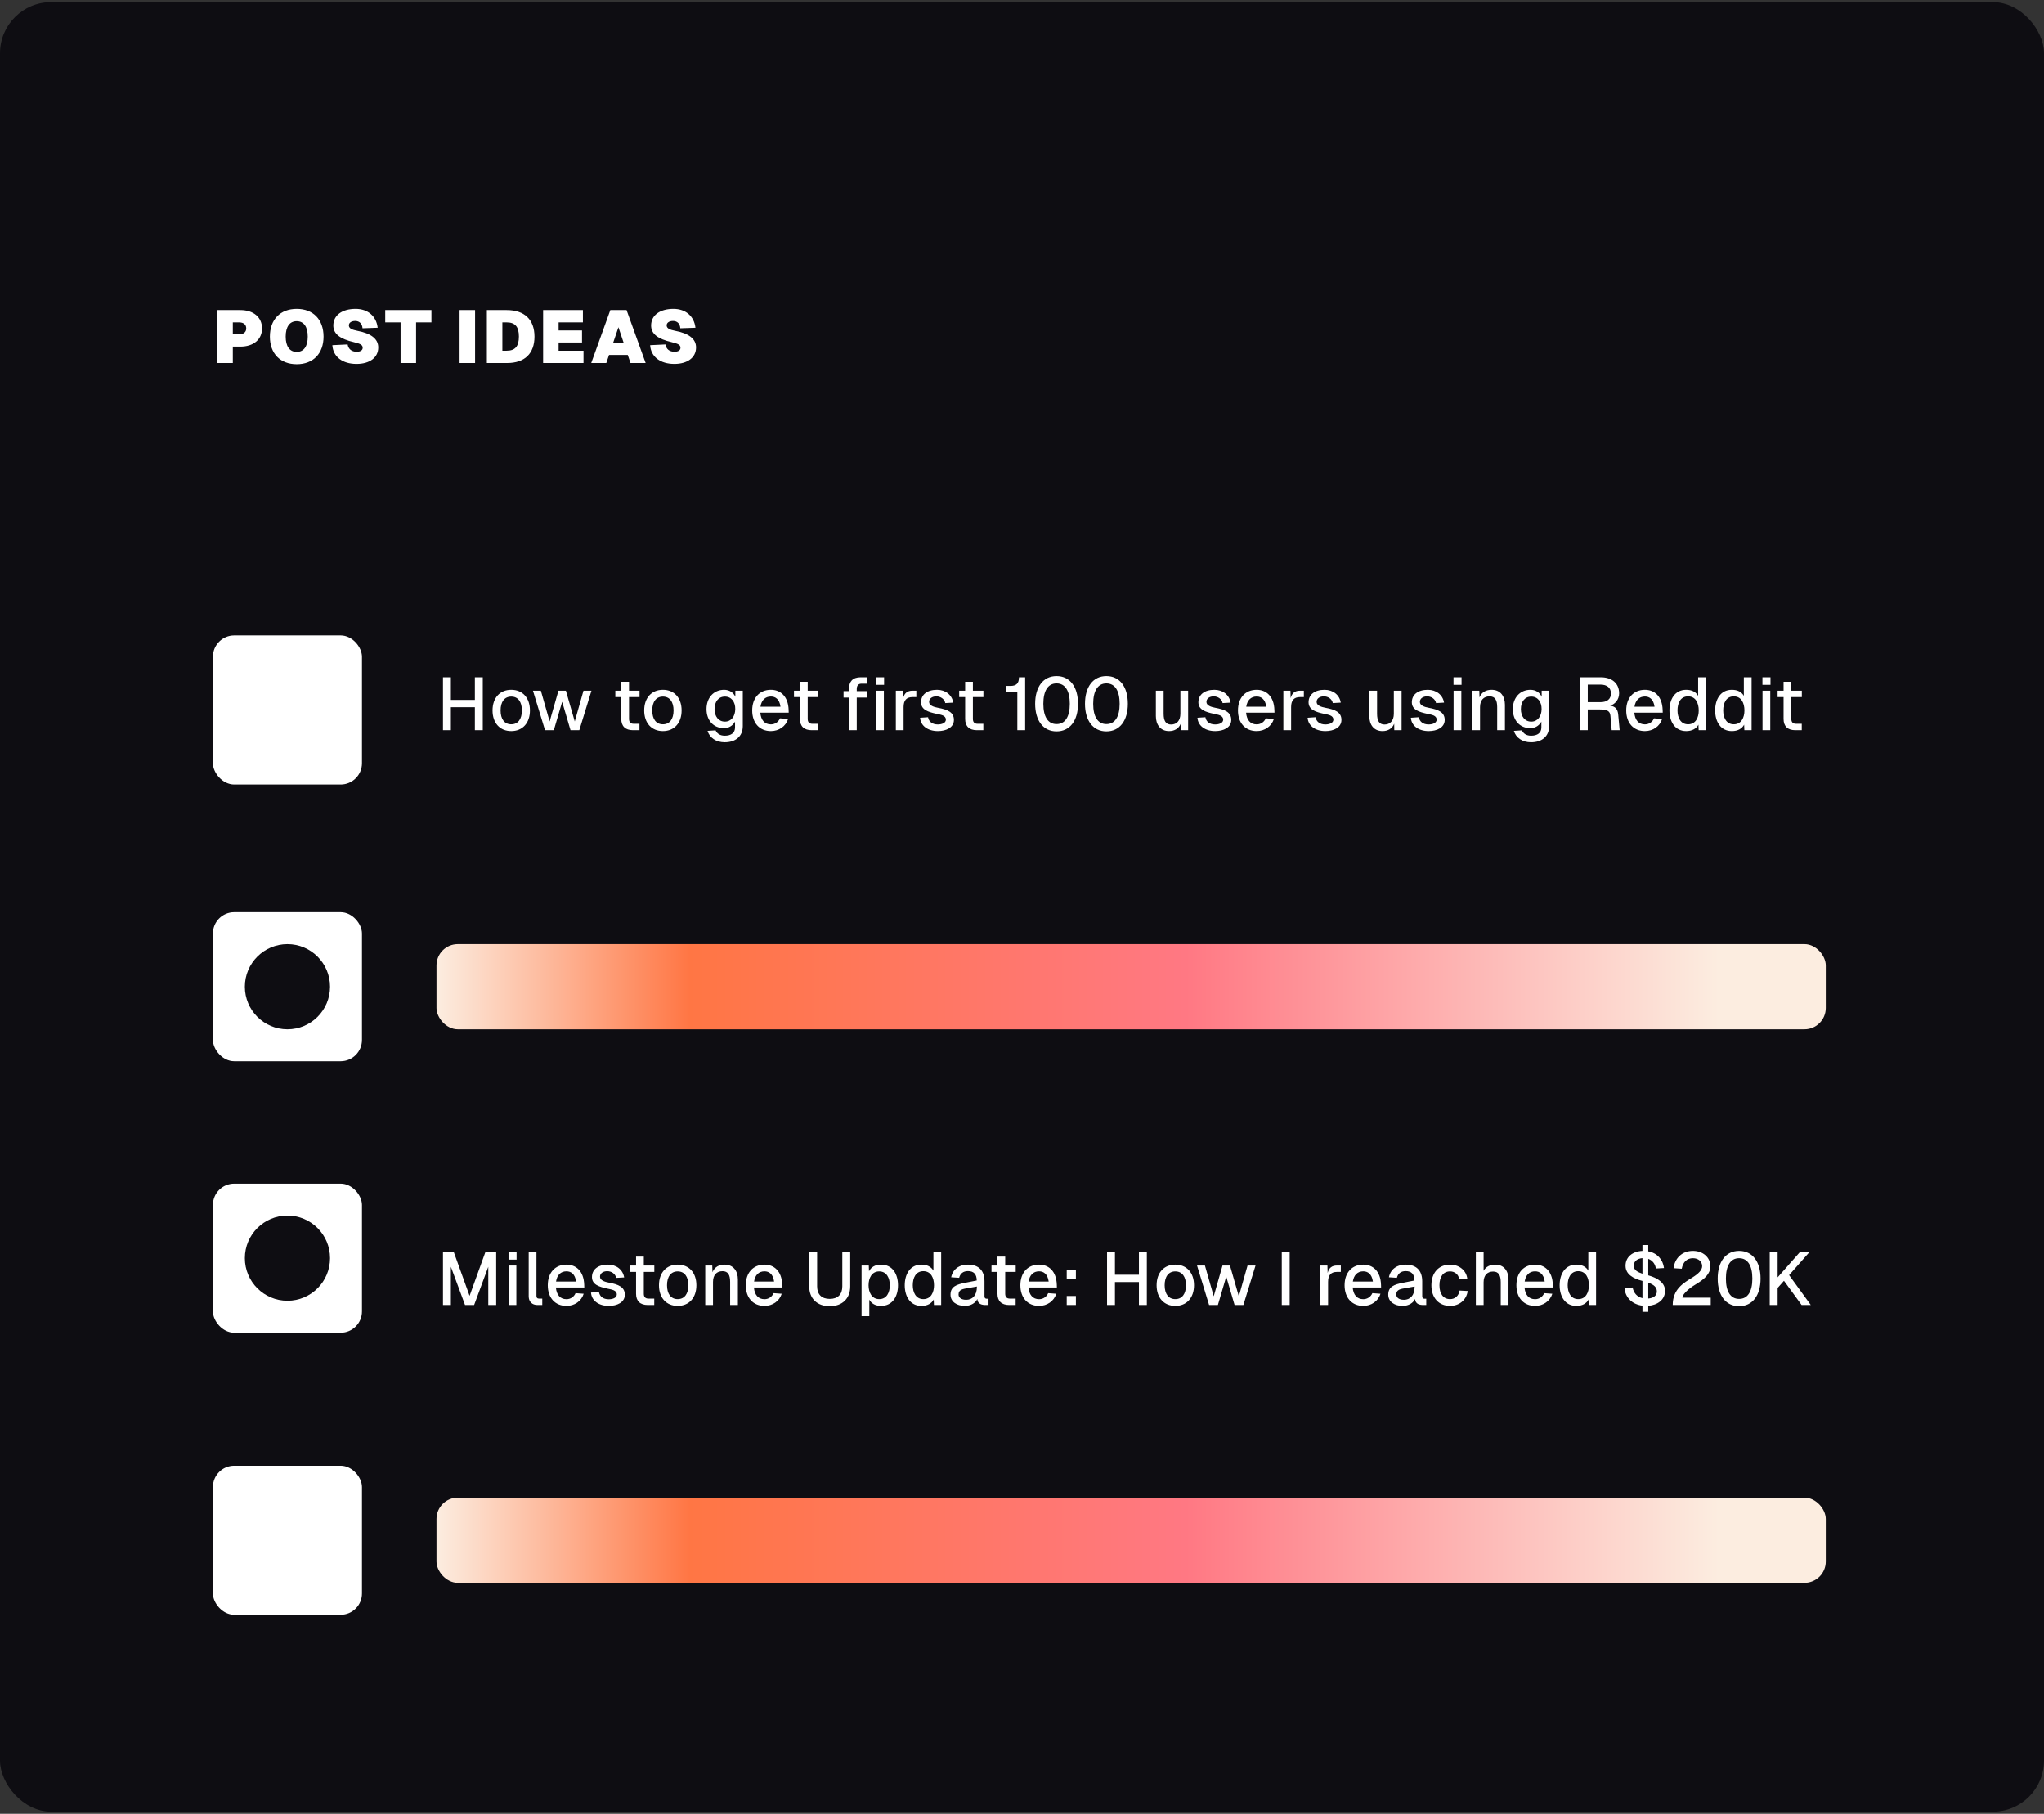
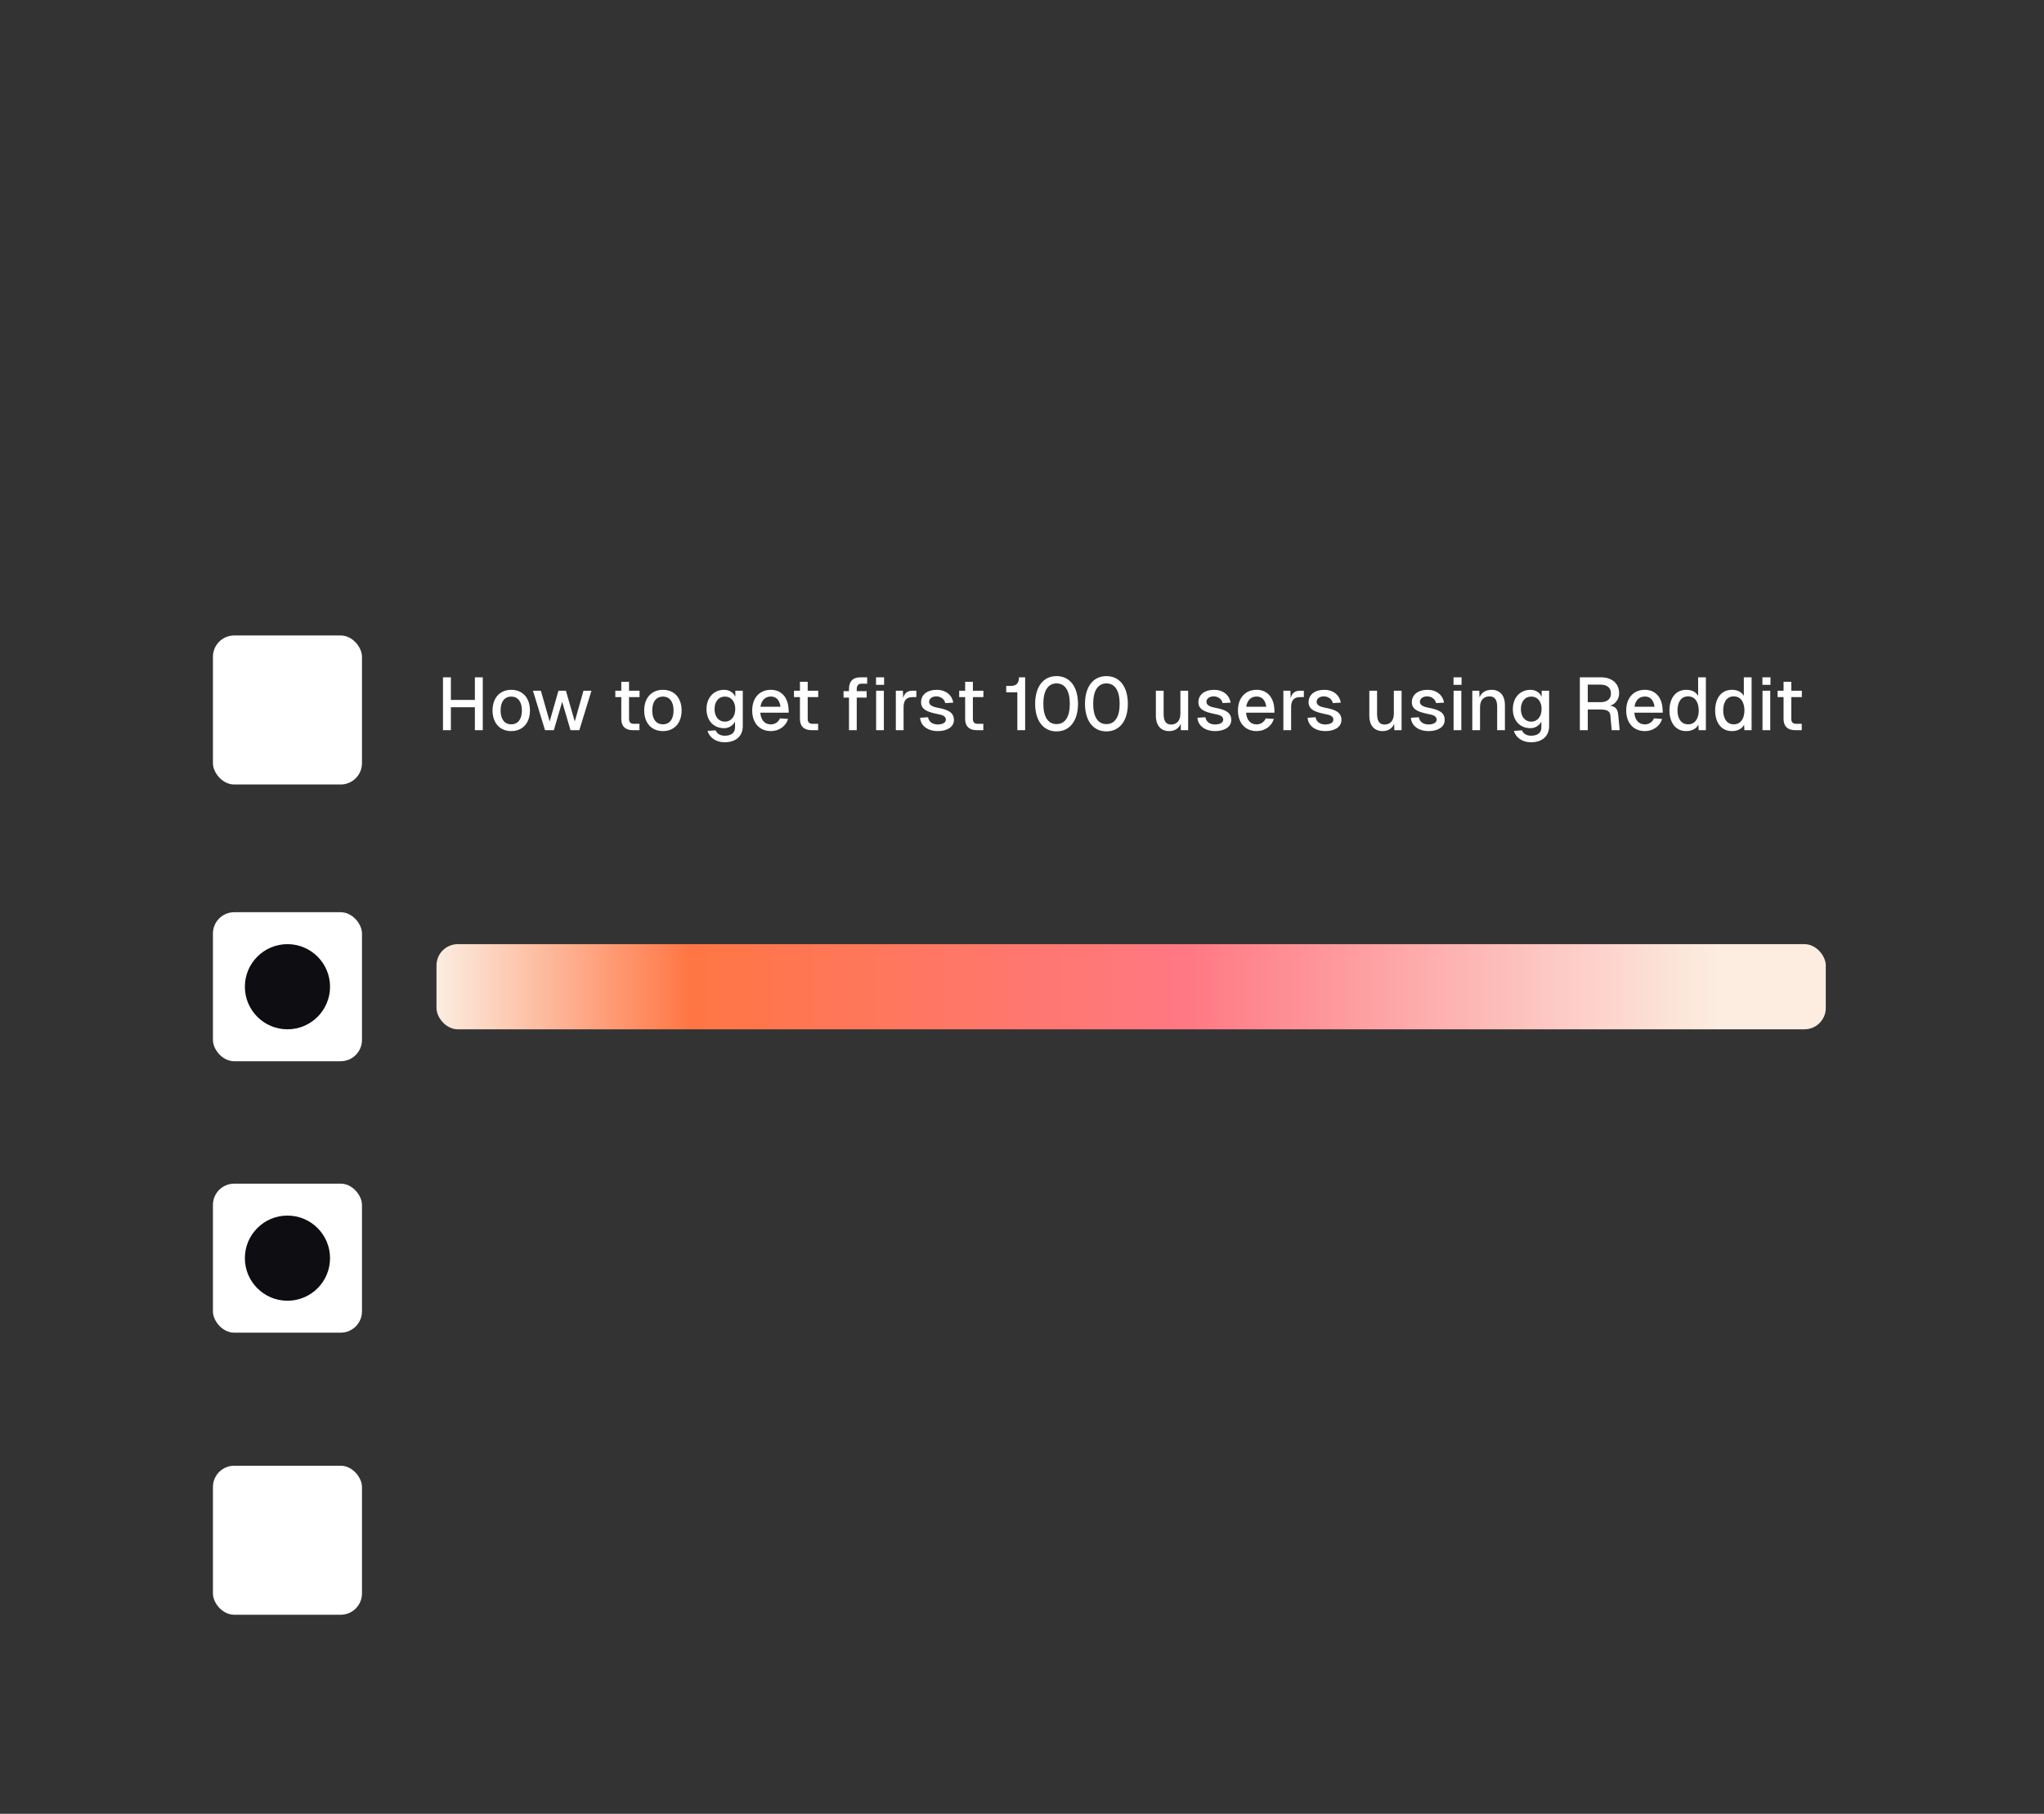
<svg xmlns="http://www.w3.org/2000/svg" width="320" height="284" viewBox="0 0 320 284" fill="none">
  <rect x="0" y="0" width="320" height="284" fill="#333333" stroke="none" />
-   <rect y="0.333" width="320" height="283.333" rx="8" fill="#0E0D12" />
  <path d="M69.351 114.333V106.05H70.588V109.597H74.344V106.05H75.581V114.333H74.344V110.74H70.588V114.333H69.351ZM80.038 114.473C78.265 114.473 77.11 113.213 77.11 111.242C77.11 109.27 78.265 108.01 80.038 108.01C81.811 108.01 82.966 109.27 82.966 111.242C82.966 113.213 81.811 114.473 80.038 114.473ZM78.37 111.242C78.37 112.595 78.976 113.412 80.038 113.412C81.1 113.412 81.706 112.595 81.706 111.242C81.706 109.888 81.1 109.072 80.038 109.072C78.976 109.072 78.37 109.888 78.37 111.242ZM88.595 108.15L89.983 112.968L91.348 108.15H92.596L90.695 114.333H89.318L88.011 109.888L86.705 114.333H85.328L83.438 108.15H84.675L86.051 112.968L87.428 108.15H88.595ZM97.266 106.75H98.479V108.15H100.124V109.153H98.479V112.572C98.479 113.073 98.724 113.33 99.203 113.33H100.113V114.333H99.098C97.908 114.333 97.266 113.715 97.266 112.572V109.153H96.333V108.15H97.266V106.75ZM103.781 114.473C102.008 114.473 100.853 113.213 100.853 111.242C100.853 109.27 102.008 108.01 103.781 108.01C105.555 108.01 106.71 109.27 106.71 111.242C106.71 113.213 105.555 114.473 103.781 114.473ZM102.113 111.242C102.113 112.595 102.72 113.412 103.781 113.412C104.843 113.412 105.45 112.595 105.45 111.242C105.45 109.888 104.843 109.072 103.781 109.072C102.72 109.072 102.113 109.888 102.113 111.242ZM113.371 114.018C111.679 114.018 110.606 112.782 110.606 111.032C110.606 109.27 111.714 108.01 113.371 108.01C114.176 108.01 114.841 108.442 115.121 109.107V108.15H116.287V113.692C116.287 115.325 115.132 116.223 113.452 116.223C112.099 116.223 111.084 115.512 110.769 114.438L112.029 114.357C112.262 114.882 112.752 115.197 113.464 115.197C114.467 115.197 115.074 114.753 115.074 113.902V112.992C114.712 113.668 114.024 114.018 113.371 114.018ZM111.866 111.032C111.866 112.175 112.484 112.992 113.487 112.992C114.479 112.992 115.097 112.175 115.109 111.032C115.121 109.888 114.502 109.072 113.487 109.072C112.472 109.072 111.866 109.888 111.866 111.032ZM117.761 111.242C117.761 109.27 118.916 108.01 120.689 108.01C122.136 108.01 123.396 108.967 123.466 111.172L123.477 111.592H119.032C119.126 112.747 119.709 113.423 120.689 113.423C121.307 113.423 121.856 113.073 122.112 112.478L123.384 112.572C123.022 113.738 121.937 114.473 120.689 114.473C118.916 114.473 117.761 113.213 117.761 111.242ZM119.056 110.658H122.194C122.031 109.468 121.389 109.06 120.689 109.06C119.779 109.06 119.207 109.655 119.056 110.658ZM125.236 106.75H126.45V108.15H128.095V109.153H126.45V112.572C126.45 113.073 126.695 113.33 127.173 113.33H128.083V114.333H127.068C125.878 114.333 125.236 113.715 125.236 112.572V109.153H124.303V108.15H125.236V106.75ZM132.915 107.858C132.915 106.738 133.475 106.05 134.723 106.05H135.762V107.053H134.805C134.408 107.053 134.128 107.357 134.128 107.858V108.22H135.68V109.223H134.128V114.333H132.915V109.223H132.063V108.22H132.915V107.858ZM137.15 107.228V106.05H138.41V107.228H137.15ZM137.162 114.333V108.15H138.375V114.333H137.162ZM140.249 108.15H141.357L141.392 109.317C141.591 108.523 142.057 108.15 142.862 108.15H143.457V109.153H142.851C141.894 109.153 141.462 109.678 141.462 110.717V114.333H140.249V108.15ZM147.988 110.087C147.86 109.433 147.23 109.037 146.588 109.037C145.958 109.037 145.445 109.363 145.457 109.912C145.457 110.472 146.192 110.705 146.822 110.822C148.338 111.102 149.342 111.51 149.342 112.723C149.342 113.937 148.105 114.473 146.833 114.473C145.27 114.473 144.138 113.668 144.045 112.385L145.293 112.303C145.41 113.003 145.958 113.435 146.822 113.435C147.37 113.435 148.082 113.248 148.082 112.677C148.07 112 147.288 111.918 146.612 111.767C145.328 111.487 144.197 111.148 144.197 109.958C144.197 108.757 145.165 108.01 146.693 108.01C148.012 108.01 149.038 108.792 149.237 110.017L147.988 110.087ZM151.099 106.75H152.312V108.15H153.957V109.153H152.312V112.572C152.312 113.073 152.557 113.33 153.036 113.33H153.946V114.333H152.931C151.741 114.333 151.099 113.715 151.099 112.572V109.153H150.166V108.15H151.099V106.75ZM158.183 107.403C159.116 107.403 159.524 106.995 159.524 106.05H160.493V114.333H159.268V108.395H157.529V107.403H158.183ZM165.406 114.52C163.33 114.52 162.058 112.84 162.058 110.203C162.058 107.543 163.33 105.863 165.406 105.863C167.495 105.863 168.766 107.543 168.766 110.203C168.766 112.84 167.495 114.52 165.406 114.52ZM163.341 110.203C163.341 112.245 164.076 113.377 165.406 113.377C166.748 113.377 167.483 112.245 167.483 110.203C167.483 108.15 166.748 107.007 165.406 107.007C164.076 107.007 163.341 108.15 163.341 110.203ZM173.211 114.52C171.134 114.52 169.862 112.84 169.862 110.203C169.862 107.543 171.134 105.863 173.211 105.863C175.299 105.863 176.571 107.543 176.571 110.203C176.571 112.84 175.299 114.52 173.211 114.52ZM171.146 110.203C171.146 112.245 171.881 113.377 173.211 113.377C174.552 113.377 175.287 112.245 175.287 110.203C175.287 108.15 174.552 107.007 173.211 107.007C171.881 107.007 171.146 108.15 171.146 110.203ZM186.01 114.333H184.867L184.855 113.318C184.528 114.123 183.828 114.473 183.023 114.473C181.658 114.473 180.958 113.47 180.958 112.128V108.15H182.172V111.755C182.172 112.852 182.498 113.447 183.338 113.447C184.213 113.447 184.797 112.852 184.797 111.755V108.15H186.01V114.333ZM191.408 110.087C191.279 109.433 190.649 109.037 190.008 109.037C189.378 109.037 188.864 109.363 188.876 109.912C188.876 110.472 189.611 110.705 190.241 110.822C191.758 111.102 192.761 111.51 192.761 112.723C192.761 113.937 191.524 114.473 190.253 114.473C188.689 114.473 187.558 113.668 187.464 112.385L188.713 112.303C188.829 113.003 189.378 113.435 190.241 113.435C190.789 113.435 191.501 113.248 191.501 112.677C191.489 112 190.708 111.918 190.031 111.767C188.748 111.487 187.616 111.148 187.616 109.958C187.616 108.757 188.584 108.01 190.113 108.01C191.431 108.01 192.458 108.792 192.656 110.017L191.408 110.087ZM193.81 111.242C193.81 109.27 194.965 108.01 196.739 108.01C198.185 108.01 199.445 108.967 199.515 111.172L199.527 111.592H195.082C195.175 112.747 195.759 113.423 196.739 113.423C197.357 113.423 197.905 113.073 198.162 112.478L199.434 112.572C199.072 113.738 197.987 114.473 196.739 114.473C194.965 114.473 193.81 113.213 193.81 111.242ZM195.105 110.658H198.244C198.08 109.468 197.439 109.06 196.739 109.06C195.829 109.06 195.257 109.655 195.105 110.658ZM200.918 108.15H202.026L202.061 109.317C202.26 108.523 202.726 108.15 203.531 108.15H204.126V109.153H203.52C202.563 109.153 202.131 109.678 202.131 110.717V114.333H200.918V108.15ZM208.657 110.087C208.529 109.433 207.899 109.037 207.257 109.037C206.627 109.037 206.114 109.363 206.125 109.912C206.125 110.472 206.86 110.705 207.49 110.822C209.007 111.102 210.01 111.51 210.01 112.723C210.01 113.937 208.774 114.473 207.502 114.473C205.939 114.473 204.807 113.668 204.714 112.385L205.962 112.303C206.079 113.003 206.627 113.435 207.49 113.435C208.039 113.435 208.75 113.248 208.75 112.677C208.739 112 207.957 111.918 207.28 111.767C205.997 111.487 204.865 111.148 204.865 109.958C204.865 108.757 205.834 108.01 207.362 108.01C208.68 108.01 209.707 108.792 209.905 110.017L208.657 110.087ZM219.426 114.333H218.283L218.271 113.318C217.945 114.123 217.245 114.473 216.44 114.473C215.075 114.473 214.375 113.47 214.375 112.128V108.15H215.588V111.755C215.588 112.852 215.915 113.447 216.755 113.447C217.63 113.447 218.213 112.852 218.213 111.755V108.15H219.426V114.333ZM224.824 110.087C224.696 109.433 224.066 109.037 223.424 109.037C222.794 109.037 222.281 109.363 222.292 109.912C222.292 110.472 223.027 110.705 223.657 110.822C225.174 111.102 226.177 111.51 226.177 112.723C226.177 113.937 224.941 114.473 223.669 114.473C222.106 114.473 220.974 113.668 220.881 112.385L222.129 112.303C222.246 113.003 222.794 113.435 223.657 113.435C224.206 113.435 224.917 113.248 224.917 112.677C224.906 112 224.124 111.918 223.447 111.767C222.164 111.487 221.032 111.148 221.032 109.958C221.032 108.757 222.001 108.01 223.529 108.01C224.847 108.01 225.874 108.792 226.072 110.017L224.824 110.087ZM227.567 108.15H228.78V114.333H227.567V108.15ZM227.555 107.228V106.05H228.815V107.228H227.555ZM230.495 108.15H231.592L231.627 109.2C231.953 108.372 232.665 108.01 233.517 108.01C234.905 108.01 235.605 109.013 235.605 110.355V114.333H234.392V110.717C234.392 109.632 234.065 109.037 233.202 109.037C232.28 109.037 231.708 109.632 231.708 110.717V114.333H230.495V108.15ZM239.608 114.018C237.916 114.018 236.843 112.782 236.843 111.032C236.843 109.27 237.951 108.01 239.608 108.01C240.413 108.01 241.078 108.442 241.358 109.107V108.15H242.524V113.692C242.524 115.325 241.369 116.223 239.689 116.223C238.336 116.223 237.321 115.512 237.006 114.438L238.266 114.357C238.499 114.882 238.989 115.197 239.701 115.197C240.704 115.197 241.311 114.753 241.311 113.902V112.992C240.949 113.668 240.261 114.018 239.608 114.018ZM238.103 111.032C238.103 112.175 238.721 112.992 239.724 112.992C240.716 112.992 241.334 112.175 241.346 111.032C241.358 109.888 240.739 109.072 239.724 109.072C238.709 109.072 238.103 109.888 238.103 111.032ZM250.614 106.05C252.353 106.05 253.484 106.995 253.484 108.558C253.484 109.55 252.831 110.273 252.073 110.495C252.901 110.612 253.263 111.032 253.344 111.918L253.566 114.333H252.318L252.119 112.07C252.061 111.335 251.594 111.09 250.463 111.09H248.573V114.333H247.336V106.05H250.614ZM248.573 109.947H250.544C251.606 109.947 252.201 109.457 252.201 108.582C252.201 107.695 251.606 107.193 250.544 107.193H248.573V109.947ZM254.593 111.242C254.593 109.27 255.748 108.01 257.522 108.01C258.968 108.01 260.228 108.967 260.298 111.172L260.31 111.592H255.865C255.958 112.747 256.542 113.423 257.522 113.423C258.14 113.423 258.688 113.073 258.945 112.478L260.217 112.572C259.855 113.738 258.77 114.473 257.522 114.473C255.748 114.473 254.593 113.213 254.593 111.242ZM255.888 110.658H259.027C258.863 109.468 258.222 109.06 257.522 109.06C256.612 109.06 256.04 109.655 255.888 110.658ZM267.066 106.05V114.333H265.934L265.899 113.47C265.561 114.1 264.908 114.473 263.974 114.473C262.201 114.473 261.361 112.968 261.361 111.242C261.361 109.515 262.201 108.01 263.974 108.01C264.861 108.01 265.491 108.337 265.853 108.955V106.05H267.066ZM262.621 111.242C262.621 112.35 263.099 113.412 264.278 113.412C265.468 113.412 265.946 112.35 265.946 111.242C265.946 110.098 265.468 109.037 264.278 109.037C263.088 109.037 262.621 110.087 262.621 111.242ZM274.221 106.05V114.333H273.089L273.054 113.47C272.716 114.1 272.063 114.473 271.129 114.473C269.356 114.473 268.516 112.968 268.516 111.242C268.516 109.515 269.356 108.01 271.129 108.01C272.016 108.01 272.646 108.337 273.008 108.955V106.05H274.221ZM269.776 111.242C269.776 112.35 270.254 113.412 271.433 113.412C272.623 113.412 273.101 112.35 273.101 111.242C273.101 110.098 272.623 109.037 271.433 109.037C270.243 109.037 269.776 110.087 269.776 111.242ZM275.931 108.15H277.144V114.333H275.931V108.15ZM275.919 107.228V106.05H277.179V107.228H275.919ZM279.227 106.75H280.441V108.15H282.086V109.153H280.441V112.572C280.441 113.073 280.686 113.33 281.164 113.33H282.074V114.333H281.059C279.869 114.333 279.227 113.715 279.227 112.572V109.153H278.294V108.15H279.227V106.75Z" fill="white" />
-   <path d="M37.629 48.55C39.694 48.55 41.024 49.681 41.024 51.42C41.024 53.147 39.694 54.267 37.629 54.267H36.451V56.833H34.024V48.55H37.629ZM36.451 52.342H37.443C38.096 52.342 38.551 52.026 38.551 51.42C38.551 50.801 38.108 50.475 37.443 50.475H36.451V52.342ZM46.454 57.02C43.876 57.02 42.254 55.352 42.254 52.703C42.254 50.032 43.876 48.363 46.454 48.363C49.033 48.363 50.654 50.032 50.654 52.703C50.654 55.352 49.033 57.02 46.454 57.02ZM44.728 52.703C44.728 54.231 45.346 55.095 46.454 55.095C47.563 55.095 48.181 54.231 48.181 52.703C48.181 51.163 47.563 50.288 46.454 50.288C45.346 50.288 44.728 51.163 44.728 52.703ZM54.424 53.928C54.54 54.628 55.03 55.072 55.847 55.072C56.419 55.072 56.804 54.838 56.78 54.418C56.769 54.01 56.419 53.812 55.427 53.578C53.257 53.077 52.184 52.295 52.184 50.965C52.184 49.367 53.549 48.363 55.684 48.363C57.597 48.363 58.927 49.518 59.125 51.315L56.757 51.397C56.699 50.673 56.279 50.253 55.614 50.253C54.984 50.253 54.575 50.556 54.622 51.011C54.669 51.455 55.182 51.642 55.94 51.793C58.064 52.19 59.219 53.041 59.219 54.395C59.219 56.005 57.842 56.973 55.824 56.973C53.619 56.973 52.149 55.853 52.032 54.045L54.424 53.928ZM67.544 48.55V50.475H65.14V56.833H62.714V50.475H60.31V48.55H67.544ZM71.95 48.55H74.377V56.833H71.95V48.55ZM79.325 48.55C82.114 48.55 83.677 50.043 83.677 52.703C83.677 55.352 82.137 56.833 79.395 56.833H76.222V48.55H79.325ZM78.649 54.908H79.325C80.644 54.908 81.239 54.22 81.239 52.691C81.239 51.163 80.644 50.475 79.325 50.475H78.649V54.908ZM85.029 48.55H91.259V50.475H87.455V51.735H91.119V53.625H87.455V54.908H91.352V56.833H85.029V48.55ZM92.562 56.833L95.549 48.55H98.092L101.079 56.833H98.71L98.279 55.573H95.35L94.919 56.833H92.562ZM95.98 53.706H97.649L96.82 51.233L95.98 53.706ZM104.175 53.928C104.291 54.628 104.781 55.072 105.598 55.072C106.17 55.072 106.555 54.838 106.531 54.418C106.52 54.01 106.17 53.812 105.178 53.578C103.008 53.077 101.935 52.295 101.935 50.965C101.935 49.367 103.3 48.363 105.435 48.363C107.348 48.363 108.678 49.518 108.876 51.315L106.508 51.397C106.45 50.673 106.03 50.253 105.365 50.253C104.735 50.253 104.326 50.556 104.373 51.011C104.42 51.455 104.933 51.642 105.691 51.793C107.815 52.19 108.97 53.041 108.97 54.395C108.97 56.005 107.593 56.973 105.575 56.973C103.37 56.973 101.9 55.853 101.783 54.045L104.175 53.928Z" fill="white" />
-   <path d="M69.351 196.05H71.043L73.516 202.898L75.989 196.05H77.681V204.333H76.444V198.348L74.228 204.333H72.804L70.588 198.348V204.333H69.351V196.05ZM79.626 198.15H80.839V204.333H79.626V198.15ZM79.614 197.228V196.05H80.874V197.228H79.614ZM82.772 196.05H83.985V202.922C83.985 203.202 84.113 203.33 84.382 203.33H84.895V204.333H84.125C83.308 204.333 82.772 203.808 82.772 202.98V196.05ZM85.757 201.242C85.757 199.27 86.912 198.01 88.685 198.01C90.132 198.01 91.392 198.967 91.462 201.172L91.474 201.592H87.029C87.122 202.747 87.705 203.423 88.685 203.423C89.304 203.423 89.852 203.073 90.109 202.478L91.38 202.572C91.019 203.738 89.934 204.473 88.685 204.473C86.912 204.473 85.757 203.213 85.757 201.242ZM87.052 200.658H90.19C90.027 199.468 89.385 199.06 88.685 199.06C87.775 199.06 87.204 199.655 87.052 200.658ZM96.468 200.087C96.34 199.433 95.71 199.037 95.068 199.037C94.438 199.037 93.925 199.363 93.936 199.912C93.936 200.472 94.671 200.705 95.301 200.822C96.818 201.102 97.821 201.51 97.821 202.723C97.821 203.937 96.585 204.473 95.313 204.473C93.75 204.473 92.618 203.668 92.525 202.385L93.773 202.303C93.89 203.003 94.438 203.435 95.301 203.435C95.85 203.435 96.561 203.248 96.561 202.677C96.55 202 95.768 201.918 95.091 201.767C93.808 201.487 92.676 201.148 92.676 199.958C92.676 198.757 93.645 198.01 95.173 198.01C96.491 198.01 97.518 198.792 97.716 200.017L96.468 200.087ZM99.579 196.75H100.792V198.15H102.437V199.153H100.792V202.572C100.792 203.073 101.037 203.33 101.516 203.33H102.426V204.333H101.411C100.221 204.333 99.579 203.715 99.579 202.572V199.153H98.646V198.15H99.579V196.75ZM106.094 204.473C104.321 204.473 103.166 203.213 103.166 201.242C103.166 199.27 104.321 198.01 106.094 198.01C107.868 198.01 109.023 199.27 109.023 201.242C109.023 203.213 107.868 204.473 106.094 204.473ZM104.426 201.242C104.426 202.595 105.033 203.412 106.094 203.412C107.156 203.412 107.763 202.595 107.763 201.242C107.763 199.888 107.156 199.072 106.094 199.072C105.033 199.072 104.426 199.888 104.426 201.242ZM110.41 198.15H111.507L111.542 199.2C111.869 198.372 112.58 198.01 113.432 198.01C114.82 198.01 115.52 199.013 115.52 200.355V204.333H114.307V200.717C114.307 199.632 113.98 199.037 113.117 199.037C112.195 199.037 111.624 199.632 111.624 200.717V204.333H110.41V198.15ZM116.758 201.242C116.758 199.27 117.913 198.01 119.686 198.01C121.133 198.01 122.393 198.967 122.463 201.172L122.475 201.592H118.03C118.123 202.747 118.706 203.423 119.686 203.423C120.305 203.423 120.853 203.073 121.11 202.478L122.381 202.572C122.02 203.738 120.935 204.473 119.686 204.473C117.913 204.473 116.758 203.213 116.758 201.242ZM118.053 200.658H121.191C121.028 199.468 120.386 199.06 119.686 199.06C118.776 199.06 118.205 199.655 118.053 200.658ZM133.106 201.417C133.106 203.318 131.869 204.52 129.897 204.52C127.926 204.52 126.689 203.318 126.689 201.417V196.038H127.926V201.417C127.926 202.677 128.637 203.377 129.897 203.377C131.157 203.377 131.869 202.677 131.869 201.417V196.038H133.106V201.417ZM134.883 206.083V198.15H136.015L136.05 199.048C136.388 198.383 137.03 198.01 137.928 198.01C139.748 198.01 140.588 199.515 140.588 201.242C140.588 202.968 139.748 204.473 137.928 204.473C137.076 204.473 136.446 204.135 136.096 203.493V206.083H134.883ZM135.98 201.242C135.98 202.35 136.481 203.412 137.648 203.412C138.826 203.412 139.305 202.362 139.305 201.242C139.305 200.133 138.826 199.072 137.648 199.072C136.47 199.072 135.98 200.133 135.98 201.242ZM147.346 196.05V204.333H146.214L146.179 203.47C145.841 204.1 145.188 204.473 144.254 204.473C142.481 204.473 141.641 202.968 141.641 201.242C141.641 199.515 142.481 198.01 144.254 198.01C145.141 198.01 145.771 198.337 146.133 198.955V196.05H147.346ZM142.901 201.242C142.901 202.35 143.379 203.412 144.558 203.412C145.748 203.412 146.226 202.35 146.226 201.242C146.226 200.098 145.748 199.037 144.558 199.037C143.368 199.037 142.901 200.087 142.901 201.242ZM148.912 199.993C149.157 198.757 150.137 198.01 151.537 198.01C153.217 198.01 154.127 198.943 154.127 200.623V202.957C154.127 203.248 154.256 203.353 154.501 203.353H154.757V204.333H154.349C153.789 204.345 153.054 204.228 153.007 203.388C152.739 203.972 152.051 204.473 151.036 204.473C149.799 204.473 148.807 203.82 148.807 202.712C148.807 201.463 149.729 201.113 151.141 200.845L152.914 200.495C152.902 199.503 152.447 199.025 151.537 199.025C150.814 199.025 150.336 199.387 150.161 200.075L148.912 199.993ZM150.067 202.688C150.067 203.143 150.452 203.517 151.269 203.517C152.214 203.517 152.937 202.852 152.937 201.498V201.44L151.607 201.673C150.744 201.825 150.067 201.895 150.067 202.688ZM156.158 196.75H157.371V198.15H159.016V199.153H157.371V202.572C157.371 203.073 157.616 203.33 158.094 203.33H159.004V204.333H157.989C156.799 204.333 156.158 203.715 156.158 202.572V199.153H155.224V198.15H156.158V196.75ZM159.745 201.242C159.745 199.27 160.9 198.01 162.673 198.01C164.12 198.01 165.38 198.967 165.45 201.172L165.461 201.592H161.016C161.11 202.747 161.693 203.423 162.673 203.423C163.291 203.423 163.84 203.073 164.096 202.478L165.368 202.572C165.006 203.738 163.921 204.473 162.673 204.473C160.9 204.473 159.745 203.213 159.745 201.242ZM161.04 200.658H164.178C164.015 199.468 163.373 199.06 162.673 199.06C161.763 199.06 161.191 199.655 161.04 200.658ZM167.002 202.922H168.437V204.333H167.002V202.922ZM167.002 200.308V198.897H168.437V200.308H167.002ZM173.314 204.333V196.05H174.551V199.597H178.307V196.05H179.544V204.333H178.307V200.74H174.551V204.333H173.314ZM184.001 204.473C182.228 204.473 181.073 203.213 181.073 201.242C181.073 199.27 182.228 198.01 184.001 198.01C185.775 198.01 186.93 199.27 186.93 201.242C186.93 203.213 185.775 204.473 184.001 204.473ZM182.333 201.242C182.333 202.595 182.94 203.412 184.001 203.412C185.063 203.412 185.67 202.595 185.67 201.242C185.67 199.888 185.063 199.072 184.001 199.072C182.94 199.072 182.333 199.888 182.333 201.242ZM192.558 198.15L193.946 202.968L195.311 198.15H196.56L194.658 204.333H193.281L191.975 199.888L190.668 204.333H189.291L187.401 198.15H188.638L190.015 202.968L191.391 198.15H192.558ZM200.669 196.05H201.906V204.333H200.669V196.05ZM206.706 198.15H207.814L207.849 199.317C208.047 198.523 208.514 198.15 209.319 198.15H209.914V199.153H209.307C208.351 199.153 207.919 199.678 207.919 200.717V204.333H206.706V198.15ZM210.502 201.242C210.502 199.27 211.657 198.01 213.43 198.01C214.877 198.01 216.137 198.967 216.207 201.172L216.218 201.592H211.773C211.867 202.747 212.45 203.423 213.43 203.423C214.048 203.423 214.597 203.073 214.853 202.478L216.125 202.572C215.763 203.738 214.678 204.473 213.43 204.473C211.657 204.473 210.502 203.213 210.502 201.242ZM211.797 200.658H214.935C214.772 199.468 214.13 199.06 213.43 199.06C212.52 199.06 211.948 199.655 211.797 200.658ZM217.442 199.993C217.687 198.757 218.667 198.01 220.067 198.01C221.747 198.01 222.657 198.943 222.657 200.623V202.957C222.657 203.248 222.786 203.353 223.031 203.353H223.287V204.333H222.879C222.319 204.345 221.584 204.228 221.537 203.388C221.269 203.972 220.581 204.473 219.566 204.473C218.329 204.473 217.337 203.82 217.337 202.712C217.337 201.463 218.259 201.113 219.671 200.845L221.444 200.495C221.432 199.503 220.977 199.025 220.067 199.025C219.344 199.025 218.866 199.387 218.691 200.075L217.442 199.993ZM218.597 202.688C218.597 203.143 218.982 203.517 219.799 203.517C220.744 203.517 221.467 202.852 221.467 201.498V201.44L220.137 201.673C219.274 201.825 218.597 201.895 218.597 202.688ZM228.457 200.308C228.34 199.527 227.722 199.072 227.022 199.072C225.96 199.072 225.354 199.888 225.354 201.242C225.354 202.595 225.96 203.412 227.022 203.412C227.757 203.412 228.375 202.933 228.504 202.07L229.775 202.14C229.577 203.587 228.422 204.473 227.022 204.473C225.249 204.473 224.094 203.213 224.094 201.242C224.094 199.27 225.249 198.01 227.022 198.01C228.375 198.01 229.554 198.85 229.717 200.238L228.457 200.308ZM231.053 196.05H232.266V198.978C232.628 198.302 233.328 198.01 234.086 198.01C235.475 198.01 236.163 199.037 236.163 200.355V204.333H234.95V200.775C234.95 199.69 234.623 199.095 233.76 199.095C232.838 199.095 232.266 199.69 232.266 200.775V204.333H231.053V196.05ZM237.401 201.242C237.401 199.27 238.556 198.01 240.329 198.01C241.776 198.01 243.036 198.967 243.106 201.172L243.118 201.592H238.673C238.766 202.747 239.349 203.423 240.329 203.423C240.948 203.423 241.496 203.073 241.753 202.478L243.024 202.572C242.663 203.738 241.578 204.473 240.329 204.473C238.556 204.473 237.401 203.213 237.401 201.242ZM238.696 200.658H241.834C241.671 199.468 241.029 199.06 240.329 199.06C239.419 199.06 238.848 199.655 238.696 200.658ZM249.874 196.05V204.333H248.742L248.707 203.47C248.369 204.1 247.715 204.473 246.782 204.473C245.009 204.473 244.169 202.968 244.169 201.242C244.169 199.515 245.009 198.01 246.782 198.01C247.669 198.01 248.299 198.337 248.66 198.955V196.05H249.874ZM245.429 201.242C245.429 202.35 245.907 203.412 247.085 203.412C248.275 203.412 248.754 202.35 248.754 201.242C248.754 200.098 248.275 199.037 247.085 199.037C245.895 199.037 245.429 200.087 245.429 201.242ZM255.595 201.592C255.758 202.443 256.283 203.062 257.135 203.26V200.565C255.677 200.203 254.487 199.515 254.487 198.185C254.487 196.82 255.572 195.933 257.135 195.863V194.942H258.045V195.933C259.433 196.19 260.343 197.205 260.507 198.547L259.235 198.617C259.13 197.893 258.698 197.345 258.045 197.112V199.69C259.55 200.11 260.67 200.868 260.67 202.105C260.67 203.54 259.468 204.345 258.045 204.462V205.395H257.135V204.438C255.548 204.24 254.44 203.19 254.323 201.662L255.595 201.592ZM255.77 198.197C255.782 198.885 256.412 199.2 257.135 199.433V196.995C256.33 197.053 255.758 197.508 255.77 198.197ZM258.045 203.318C258.862 203.248 259.387 202.875 259.387 202.198C259.387 201.58 258.978 201.172 258.045 200.833V203.318ZM262.003 198.57C262.201 197.007 263.333 195.863 265.036 195.863C266.611 195.863 267.766 196.878 267.766 198.267C267.766 199.492 266.798 200.297 265.584 201.032C265.013 201.358 263.438 202.408 263.391 203.19H267.824V204.333H261.874C261.874 201.837 263.566 200.88 265.024 199.982C265.876 199.445 266.483 198.873 266.483 198.255C266.483 197.532 265.888 197.007 265.036 197.007C264.114 197.007 263.484 197.59 263.286 198.652L262.003 198.57ZM272.264 204.52C270.187 204.52 268.915 202.84 268.915 200.203C268.915 197.543 270.187 195.863 272.264 195.863C274.352 195.863 275.624 197.543 275.624 200.203C275.624 202.84 274.352 204.52 272.264 204.52ZM270.199 200.203C270.199 202.245 270.934 203.377 272.264 203.377C273.605 203.377 274.34 202.245 274.34 200.203C274.34 198.15 273.605 197.007 272.264 197.007C270.934 197.007 270.199 198.15 270.199 200.203ZM277.061 196.05H278.298V200.005L281.786 196.05H283.279L280.094 199.655L283.489 204.333H282.054L279.289 200.542L278.298 201.662V204.333H277.061V196.05Z" fill="white" />
  <rect x="33.336" y="99.5" width="23.333" height="23.333" rx="3.333" fill="white" />
  <rect x="33.336" y="142.833" width="23.333" height="23.333" rx="3.333" fill="white" />
  <rect x="33.336" y="185.333" width="23.333" height="23.333" rx="3.333" fill="white" />
  <circle cx="45.003" cy="154.5" r="6.667" fill="#0E0D12" />
  <circle cx="45.003" cy="197" r="6.667" fill="#0E0D12" />
  <rect x="33.336" y="229.5" width="23.333" height="23.333" rx="3.333" fill="white" />
  <rect x="68.336" y="147.833" width="217.5" height="13.333" rx="3.333" fill="url(#paint0_linear_360_1097)" />
-   <rect x="68.336" y="234.5" width="217.5" height="13.333" rx="3.333" fill="url(#paint1_linear_360_1097)" />
  <defs>
    <linearGradient id="paint0_linear_360_1097" x1="68.336" y1="154.5" x2="332.503" y2="154.5" gradientUnits="userSpaceOnUse">
      <stop stop-color="#FCEDE0" />
      <stop offset="0.15" stop-color="#FF7644" />
      <stop offset="0.444" stop-color="#FF7883" />
      <stop offset="0.76" stop-color="#FCEDE0" />
    </linearGradient>
    <linearGradient id="paint1_linear_360_1097" x1="68.336" y1="241.166" x2="332.503" y2="241.166" gradientUnits="userSpaceOnUse">
      <stop stop-color="#FCEDE0" />
      <stop offset="0.15" stop-color="#FF7644" />
      <stop offset="0.444" stop-color="#FF7883" />
      <stop offset="0.76" stop-color="#FCEDE0" />
    </linearGradient>
  </defs>
</svg>